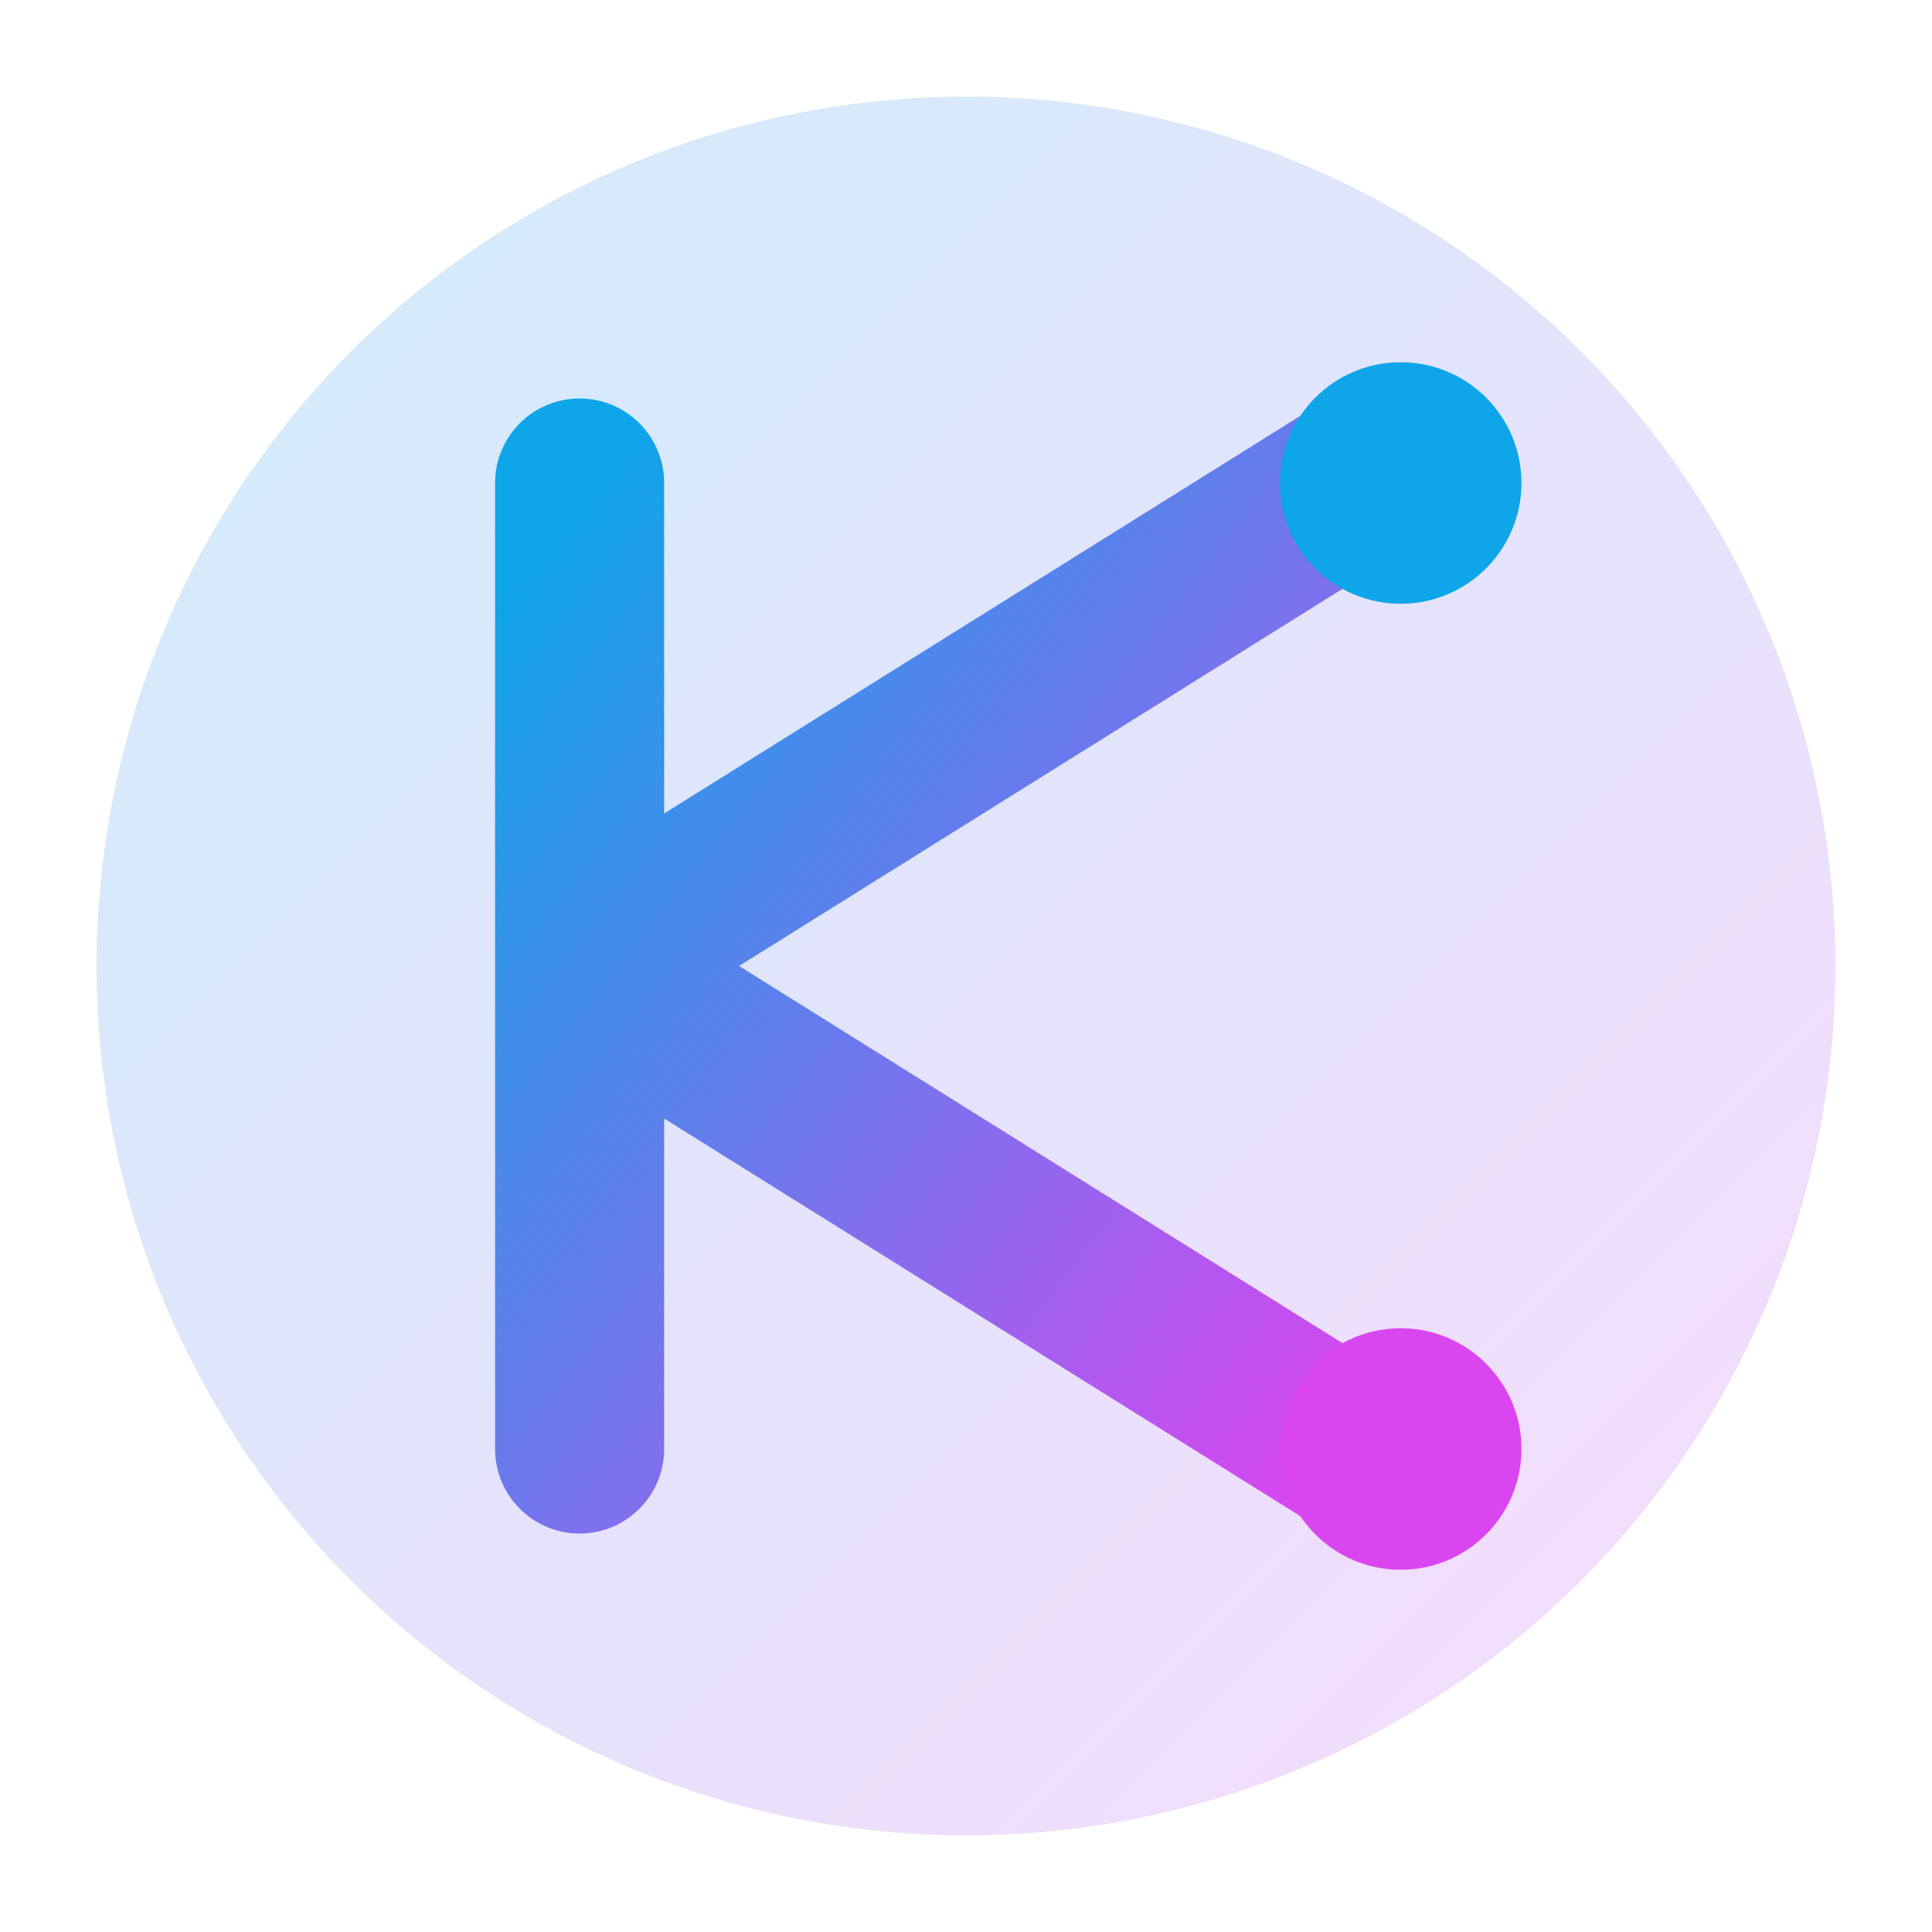
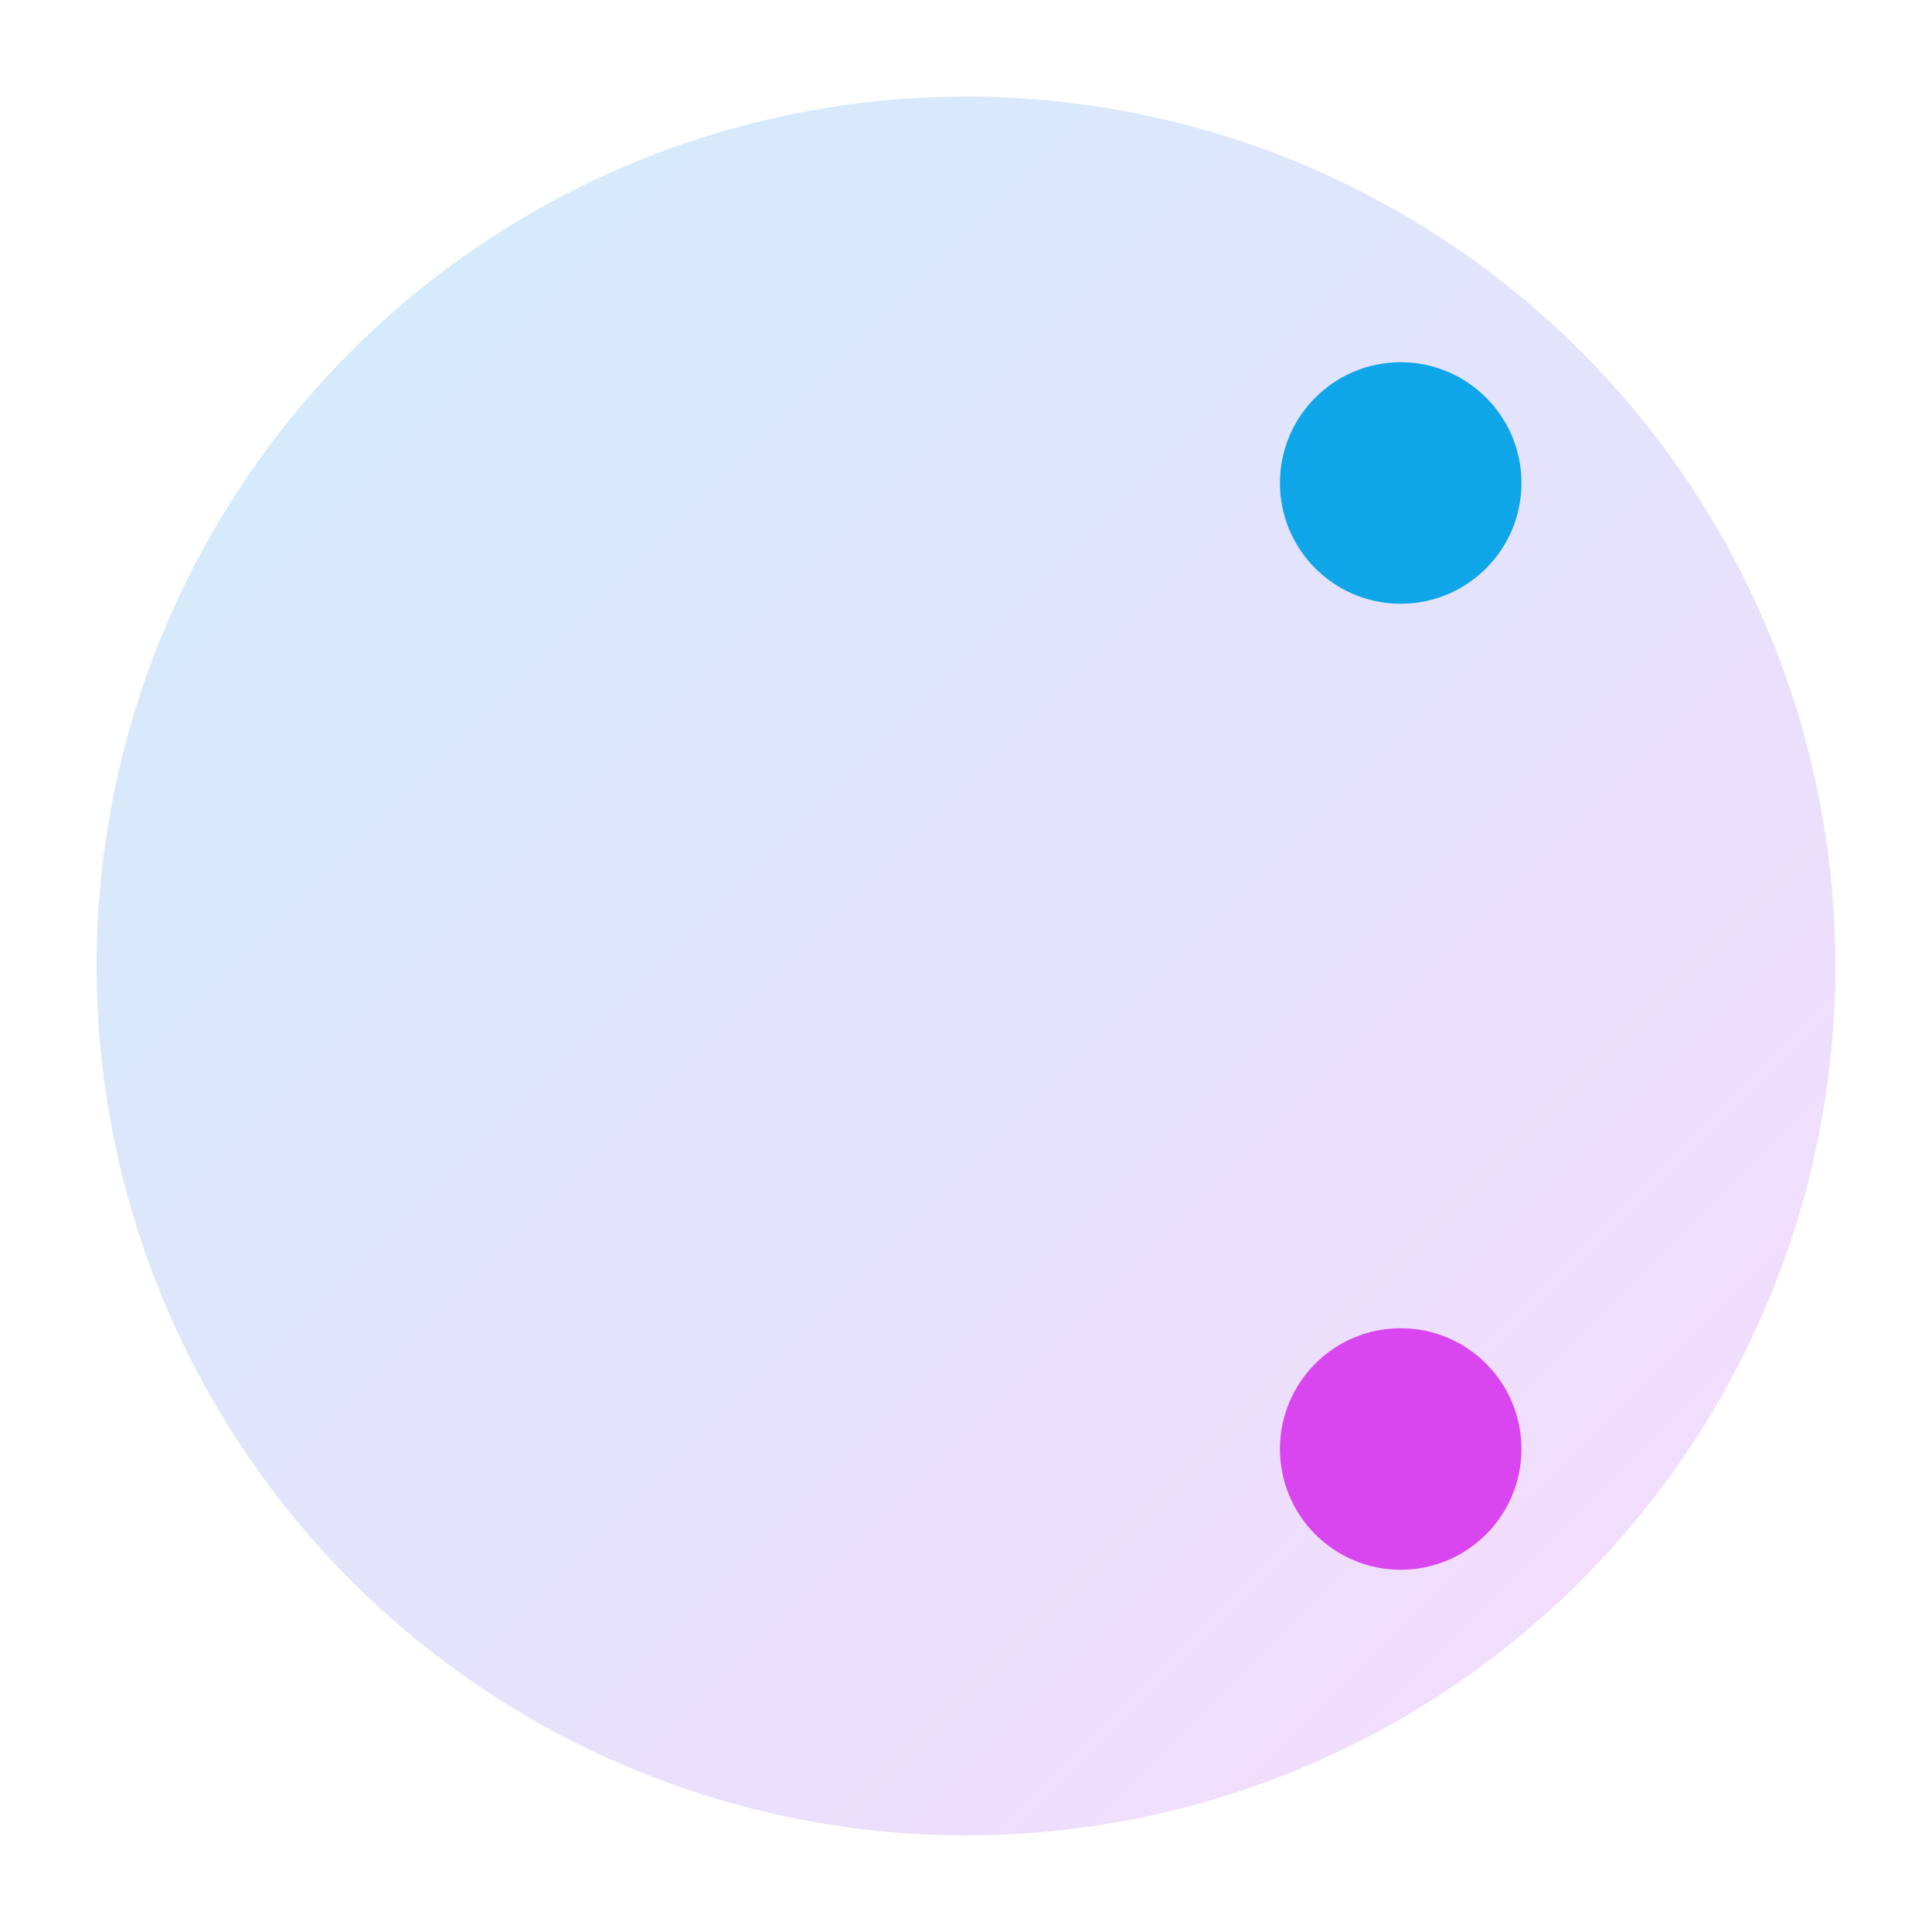
<svg xmlns="http://www.w3.org/2000/svg" viewBox="0 0 40 40" fill="none">
  <defs>
    <linearGradient id="favicon-gradient" x1="0%" y1="0%" x2="100%" y2="100%">
      <stop offset="0%" stop-color="#0ea5e9" />
      <stop offset="100%" stop-color="#d946ef" />
    </linearGradient>
  </defs>
  <circle cx="20" cy="20" r="18" fill="url(#favicon-gradient)" opacity="0.2" />
-   <path d="M12 10 L12 30 M12 20 L28 10 M12 20 L28 30" stroke="url(#favicon-gradient)" stroke-width="3.5" stroke-linecap="round" stroke-linejoin="round" />
  <circle cx="29" cy="10" r="2.5" fill="#0ea5e9" />
  <circle cx="29" cy="30" r="2.5" fill="#d946ef" />
</svg>